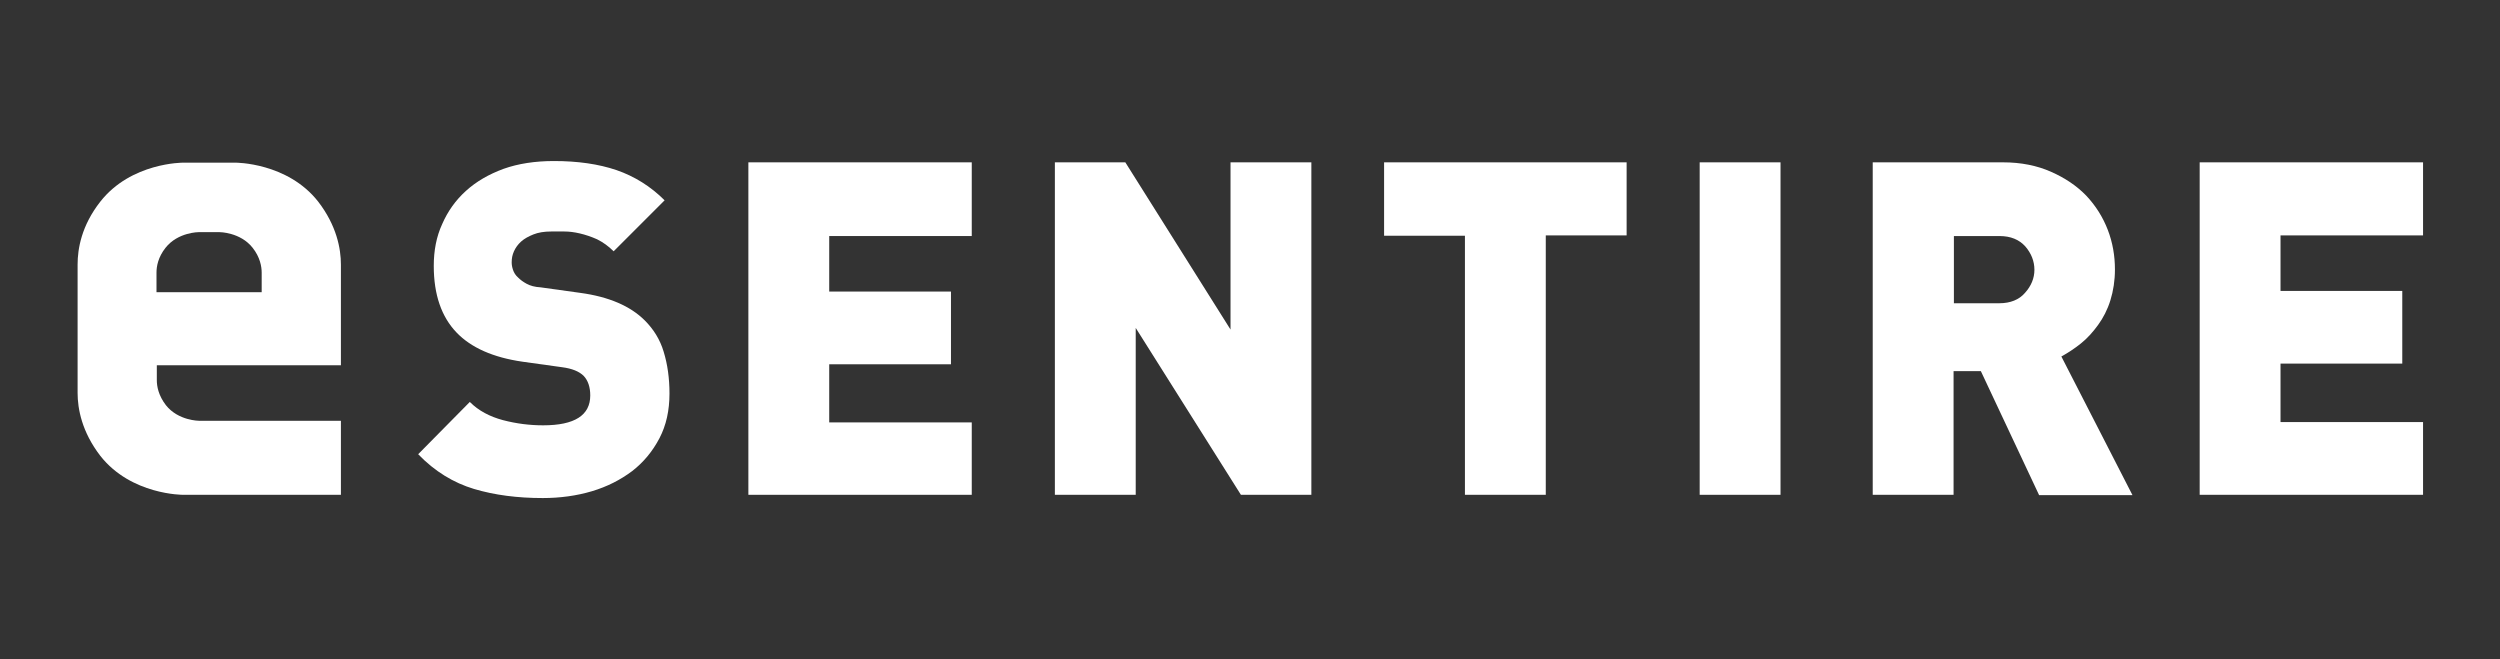
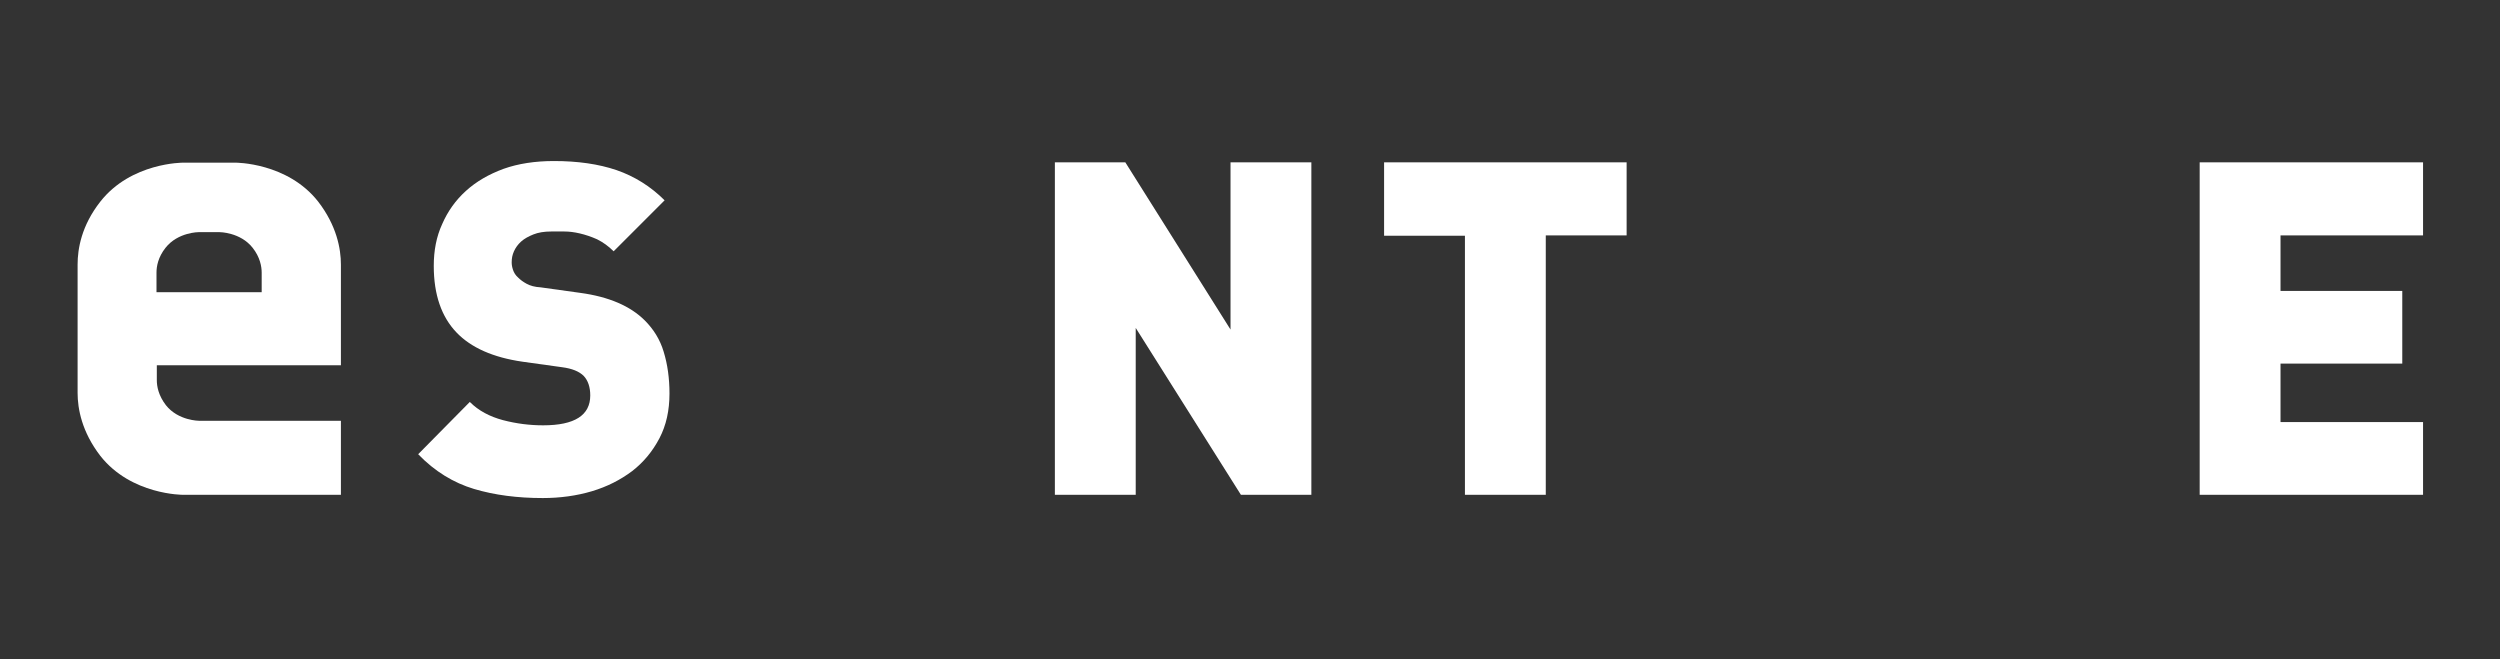
<svg xmlns="http://www.w3.org/2000/svg" id="Art" x="0px" y="0px" viewBox="0 0 770 203" style="enable-background:new 0 0 770 203;" xml:space="preserve">
  <rect x="0" y="0" width="770" height="203" fill="#333333" stroke="none" />
  <style type="text/css">	.st0{fill:#FFFFFF;}</style>
  <g id="surface1">
    <path class="st0" d="M206.2,121.2c0,5.2-1,9.8-3.1,13.8c-2.1,4-4.9,7.4-8.4,10.1c-3.6,2.7-7.7,4.8-12.4,6.2  c-4.7,1.4-9.8,2.1-15.1,2.1c-7.8,0-14.8-0.9-21.2-2.8c-6.3-1.9-12.1-5.4-17.2-10.7l15.9-16.1c2.7,2.7,6.1,4.5,10.2,5.6  c4.2,1.1,8.3,1.6,12.4,1.6c9.7,0,14.5-3.1,14.5-9.2c0-2.6-0.7-4.6-2-6c-1.4-1.4-3.6-2.3-6.7-2.7l-12.2-1.7c-9-1.3-15.8-4.3-20.3-9  c-4.6-4.8-7-11.6-7-20.5c0-4.7,0.8-9,2.6-12.9c1.7-3.9,4.1-7.3,7.3-10.2c3.2-2.9,7-5.1,11.6-6.8c4.5-1.6,9.7-2.4,15.5-2.4  c7.3,0,13.7,0.9,19.3,2.8c5.5,1.9,10.5,5,14.8,9.3L189,77.4c-1.6-1.6-3.3-2.8-5.1-3.7c-1.8-0.8-3.6-1.4-5.3-1.8  c-1.7-0.4-3.3-0.6-4.8-0.6c-1.5,0-2.8,0-4,0c-2.2,0-4,0.3-5.5,0.9c-1.5,0.6-2.8,1.3-3.8,2.2c-1,0.9-1.7,1.9-2.2,3  c-0.5,1.1-0.7,2.2-0.7,3.4c0,0.7,0.1,1.4,0.4,2.3c0.3,0.9,0.8,1.7,1.6,2.4c0.7,0.7,1.5,1.3,2.6,1.9c1.1,0.6,2.5,1,4.3,1.1l12.2,1.7  c8.9,1.2,15.5,4.1,19.9,8.5c2.7,2.7,4.7,5.9,5.8,9.6C205.6,112.2,206.2,116.5,206.2,121.2" />
-     <path class="st0" d="M230.5,152.4l0-102.4h68.8l0,22.7h-43.9v17.1h37.5v22.4l-37.5,0v17.9h43.9v22.3H230.5" />
    <path class="st0" d="M382.2,152.4L349.8,101v51.4h-24.9l0-102.4h21.7l32.4,51.5V50h24.9v102.4H382.2" />
    <path class="st0" d="M476.1,72.6v79.8h-24.9l0-79.8h-24.9V50H501v22.5H476.1" />
-     <path class="st0" d="M523.5,152.4V50h24.9v102.4H523.5" />
-     <path class="st0" d="M626.6,83.1c0-2.7-1-5.1-2.8-7.2c-1.9-2.1-4.5-3.2-8-3.2l-14,0v20.7l14,0c3.4,0,6.1-1.1,7.9-3.2  C625.6,88.1,626.6,85.7,626.6,83.1z M628,152.4l-17.9-38.1l-8.4,0v38.1h-24.9V50h40.1c5.6,0,10.5,1,14.8,2.9  c4.3,1.9,7.9,4.3,10.9,7.4c2.9,3.1,5.1,6.6,6.6,10.5c1.5,3.9,2.2,8,2.2,12.2c0,3.4-0.5,6.6-1.4,9.5c-0.9,2.9-2.2,5.4-3.8,7.6  c-1.6,2.2-3.3,4.1-5.3,5.7c-2,1.6-4,2.9-6,4l21.9,42.7H628" />
+     <path class="st0" d="M523.5,152.4V50h24.9H523.5" />
    <path class="st0" d="M677.5,152.4l0-102.4h68.8v22.5h-43.9v17.1l37.5,0l0,22.4l-37.5,0v18l43.9,0v22.4H677.5" />
    <path class="st0" d="M48.2,84c0-2,0.5-4.8,2.8-7.7c3.8-4.8,10.2-4.8,10.2-4.8h6.4c0,0,6.4,0,10.2,4.8c2.3,2.9,2.8,5.8,2.8,7.7  c0,0.9,0,6,0,6H48.2C48.2,90,48.2,84.9,48.2,84z M98,62.1c-9.5-12.1-25.5-12-25.5-12H56.4c0,0-16-0.1-25.5,12  c-5.8,7.4-7,14.5-7,19.4c0,2.3,0,29.1,0,30.9c0,0.1,0,0.1,0,0.1c0,0.8,0,6.3,0,8.5c0,4.9,1.3,12,7,19.4c9.5,12.1,25.5,12,25.5,12  h16.1l32.5,0c0,0,0-13.3,0-22.8H61.3c0,0-6.4,0-10.2-4.8c-2.3-3-2.8-5.8-2.8-7.7c0-0.9,0-4.6,0-4.6H105c0,0,0-28.6,0-31  C105,76.6,103.7,69.5,98,62.1" />
  </g>
</svg>